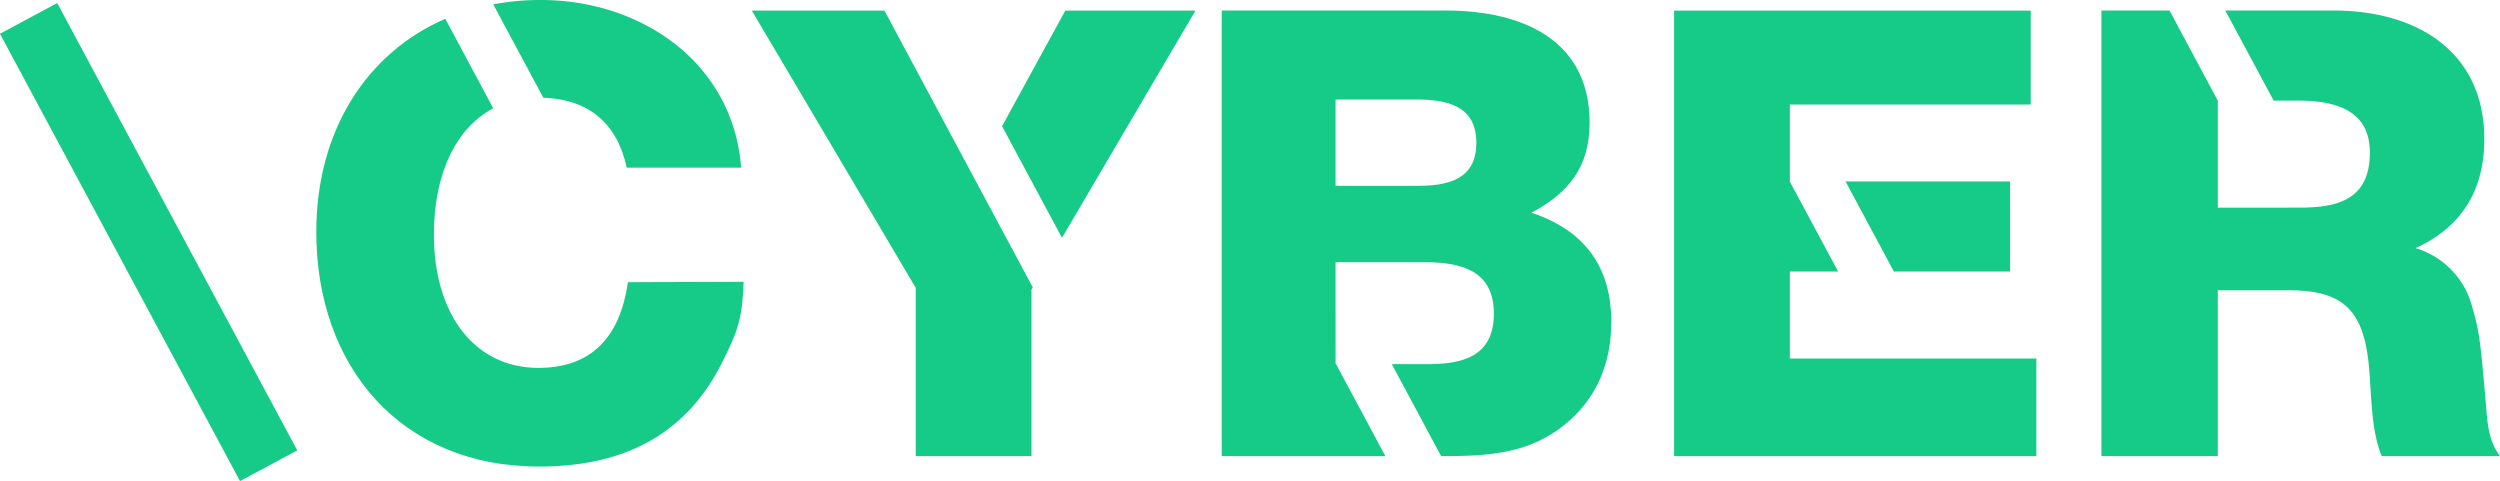
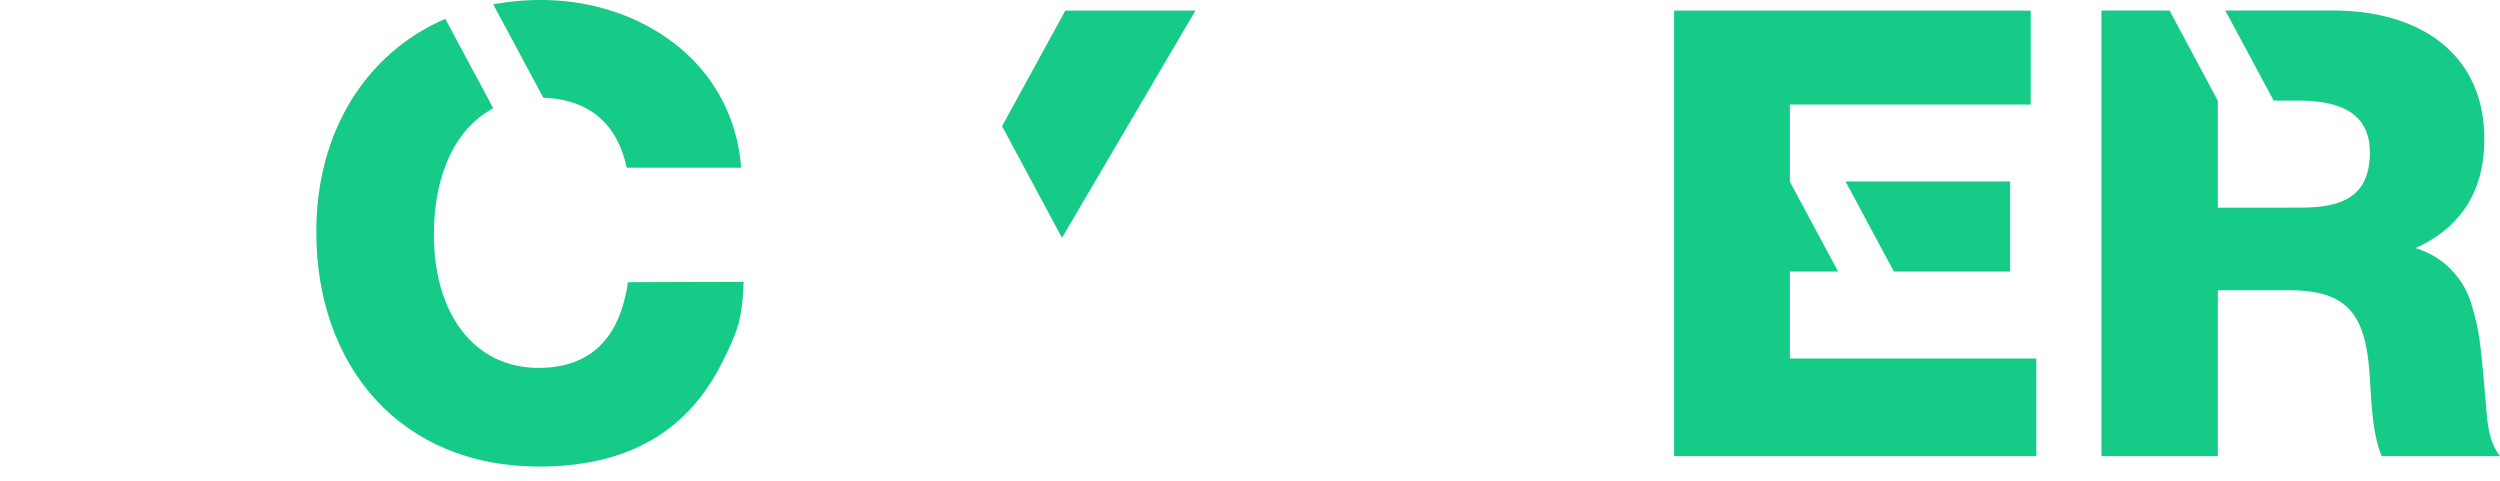
<svg xmlns="http://www.w3.org/2000/svg" viewBox="0 0 474.87 91.39">
  <defs>
    <style>.cls-1{fill:#16ca88;}</style>
  </defs>
  <g id="Слой_2" data-name="Слой 2">
    <g id="Слой_1-2" data-name="Слой 1">
      <polygon class="cls-1" points="201.72 45.17 227.07 2.02 202.35 2.02 190.34 23.97 201.72 45.17" />
-       <polygon class="cls-1" points="185 33.75 185 33.75 183.94 31.77 181.99 28.14 181.99 28.14 168 2.02 142.81 2.02 173.94 54.67 173.94 86.64 195.93 86.64 195.93 55.02 196.18 54.6 185 33.75" />
      <path class="cls-1" d="M103.21,18.57c8.6.3,14,4.79,15.83,13.28h21.74C139.24,11.77,121.65,0,102.75,0a48.38,48.38,0,0,0-9.06.83Z" />
      <path class="cls-1" d="M119.27,53.6c-1.54,10.81-7.25,16.28-17,16.28-12,0-19.85-10-19.85-25.31,0-11.65,4.21-20.25,11.27-24l-9.11-17c-15,6.5-24.5,21.33-24.5,40.48,0,25.55,16,44.57,42.31,44.57,16.75,0,28.28-6.54,34.94-20.09,3-5.94,3.68-8.44,3.92-15Z" />
-       <rect class="cls-1" x="22.06" y="-2.23" width="12.34" height="96.43" transform="translate(-18.39 18.81) rotate(-28.22)" />
-       <path class="cls-1" d="M290.89,40.41c7.13-3.81,11.05-8.68,11.05-17.12C301.94,7.61,289.23,2,274.61,2H232.06V86.64h31.09l-9.37-17.47h-.09V49.8h16.88c6.89,0,13.19,1.54,13.19,9.74s-5.94,9.63-12.6,9.63h-6.79l9.37,17.47c8.93,0,16.94-.37,24-6.42,5.47-4.64,8.32-11.17,8.32-19C306.1,50.75,301,43.73,290.89,40.41ZM269.5,35.3H253.69V18.9H268.9c6,0,11.53,1.18,11.53,8.2C280.43,32.8,277,35.3,269.5,35.3Z" />
      <polygon class="cls-1" points="381.81 34.47 350.56 34.47 359.74 51.58 381.81 51.58 381.81 34.47" />
      <polygon class="cls-1" points="339.98 68.1 339.98 51.58 349.15 51.58 339.95 34.45 339.98 34.44 339.98 19.85 385.73 19.85 385.73 2.02 317.99 2.02 317.99 86.64 386.8 86.64 386.8 68.1 339.98 68.1" />
      <path class="cls-1" d="M472.13,76.06c-1.07-12.48-1.3-13.43-2.61-18a15.73,15.73,0,0,0-10.7-10.93c8.68-3.92,13.07-10.93,13.07-20.68C471.89,9.86,459.18,2,443.25,2H422.69l9.19,17.11h4.72c9.15,0,13.55,3.21,13.55,9.87,0,8.91-6.06,10.46-13.31,10.46H421.27V19.13h0L412.1,2H399.16V86.64h22.11V55.14h13.55c10.22,0,14,3.81,15.09,13.79.59,5.59.36,12.6,2.5,17.71h22.46C472.49,83.43,472.49,80,472.13,76.06Z" />
    </g>
  </g>
</svg>